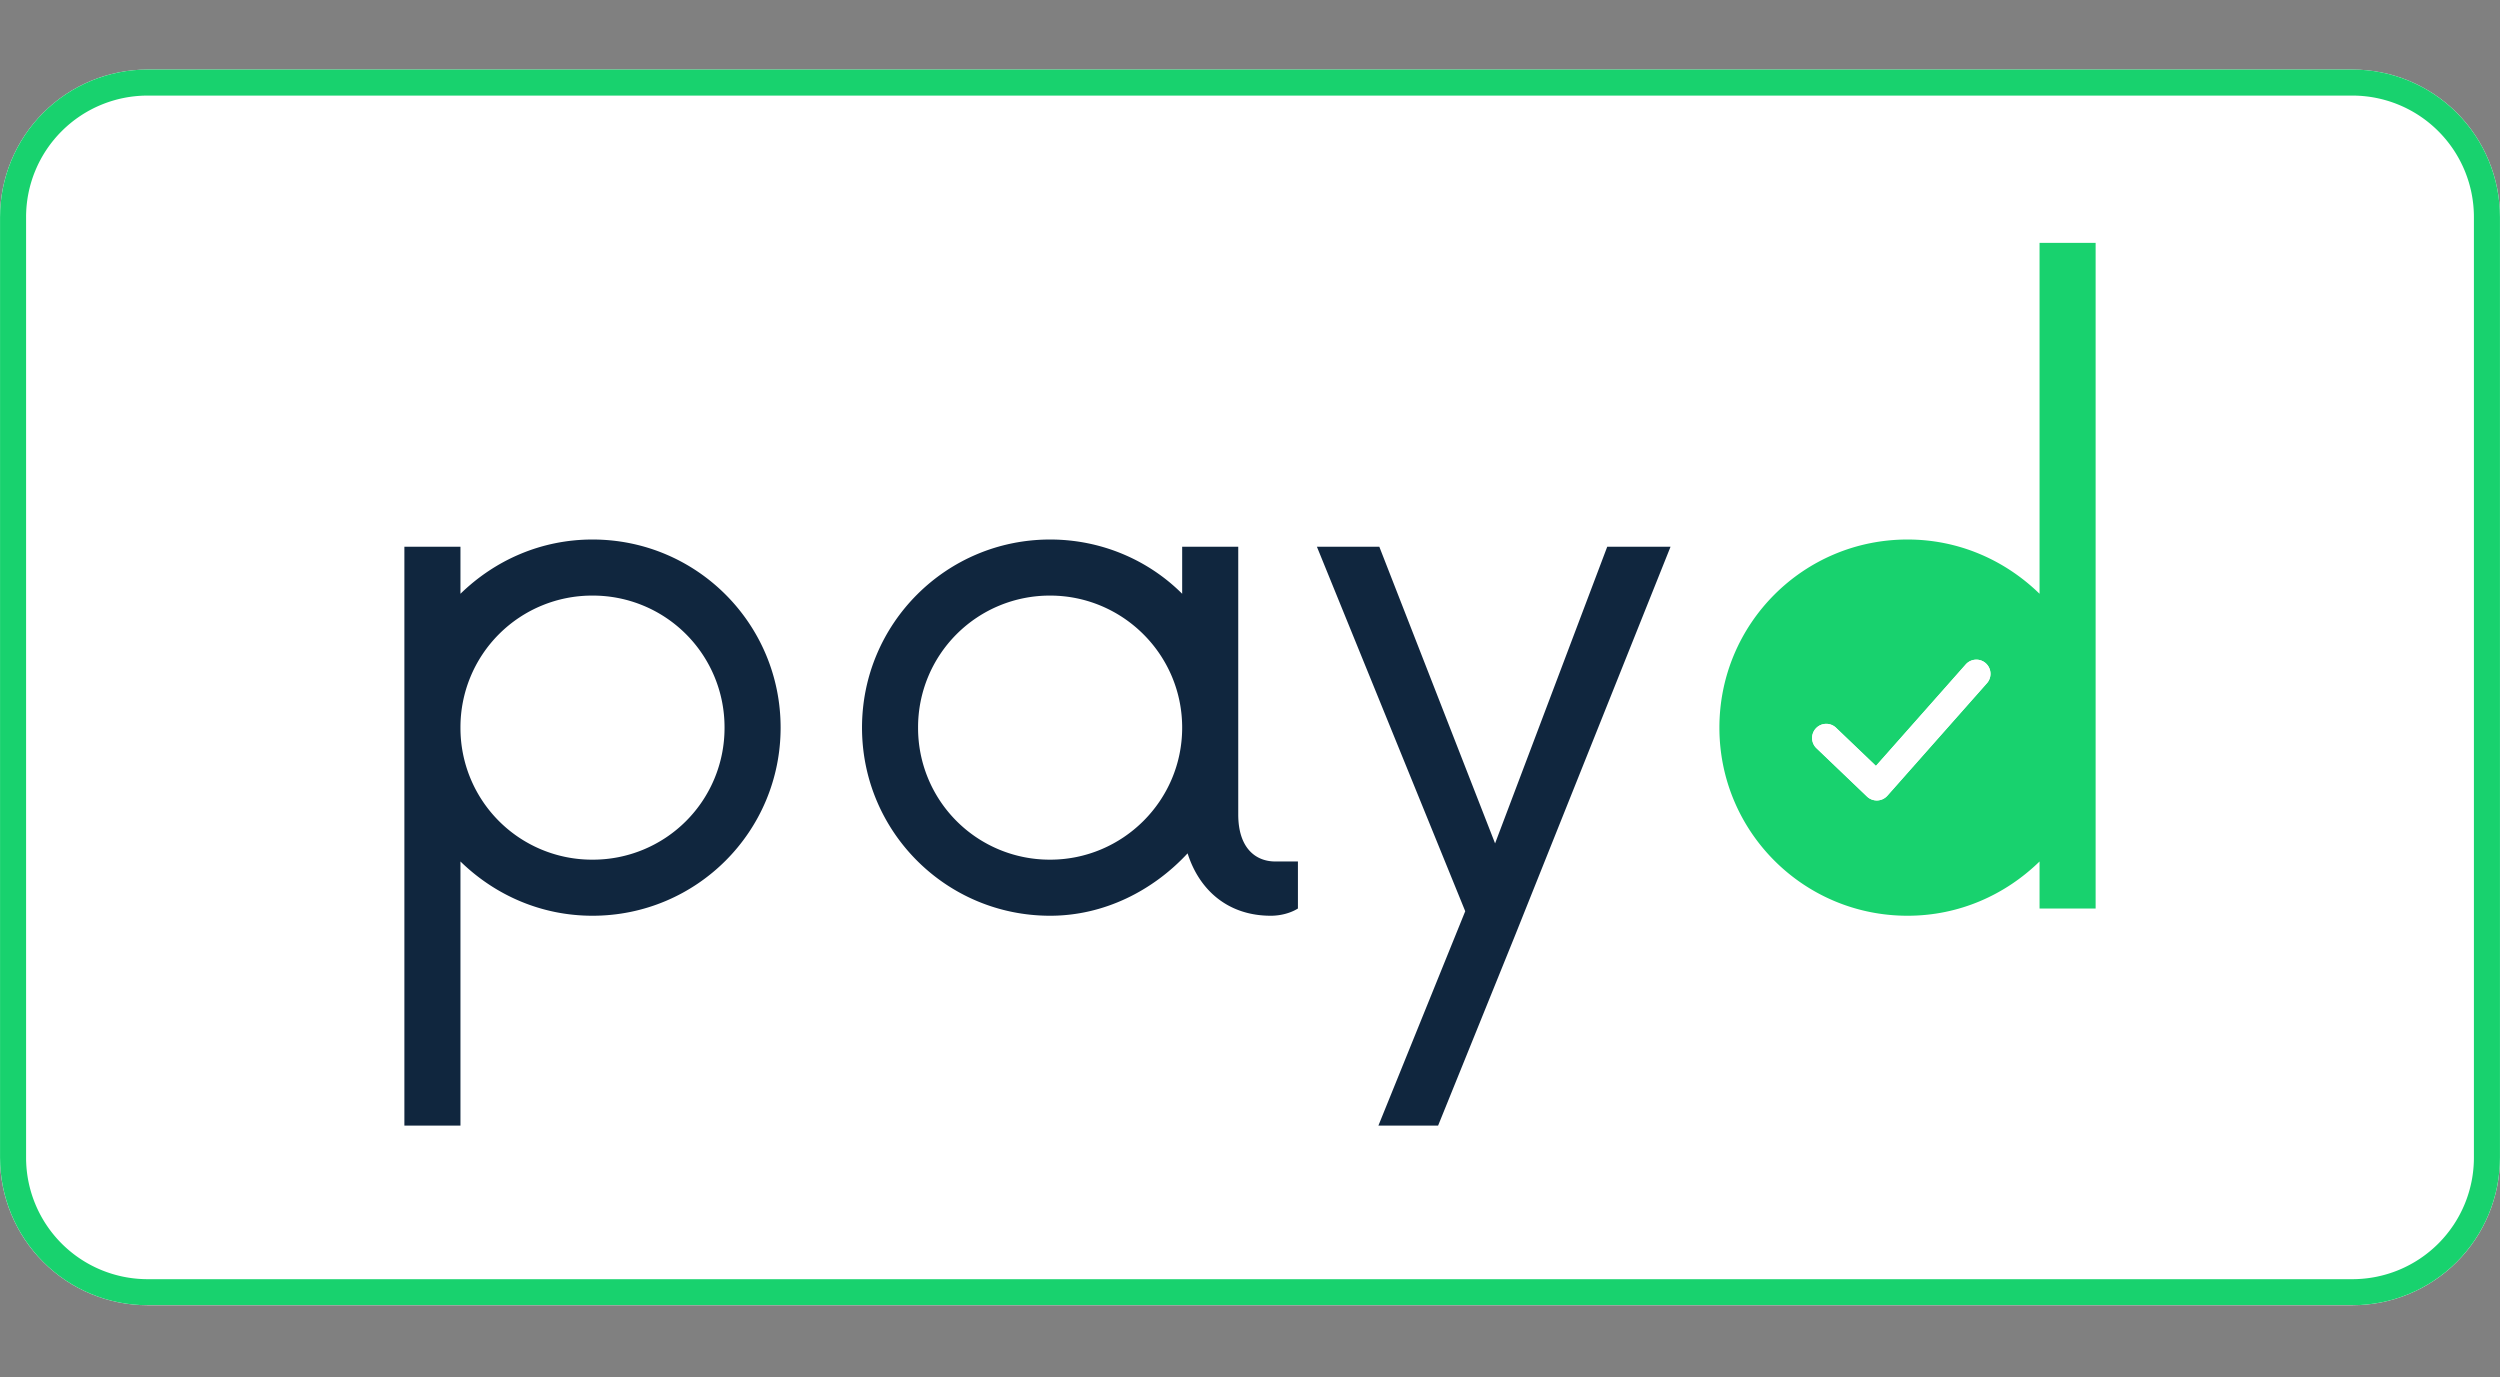
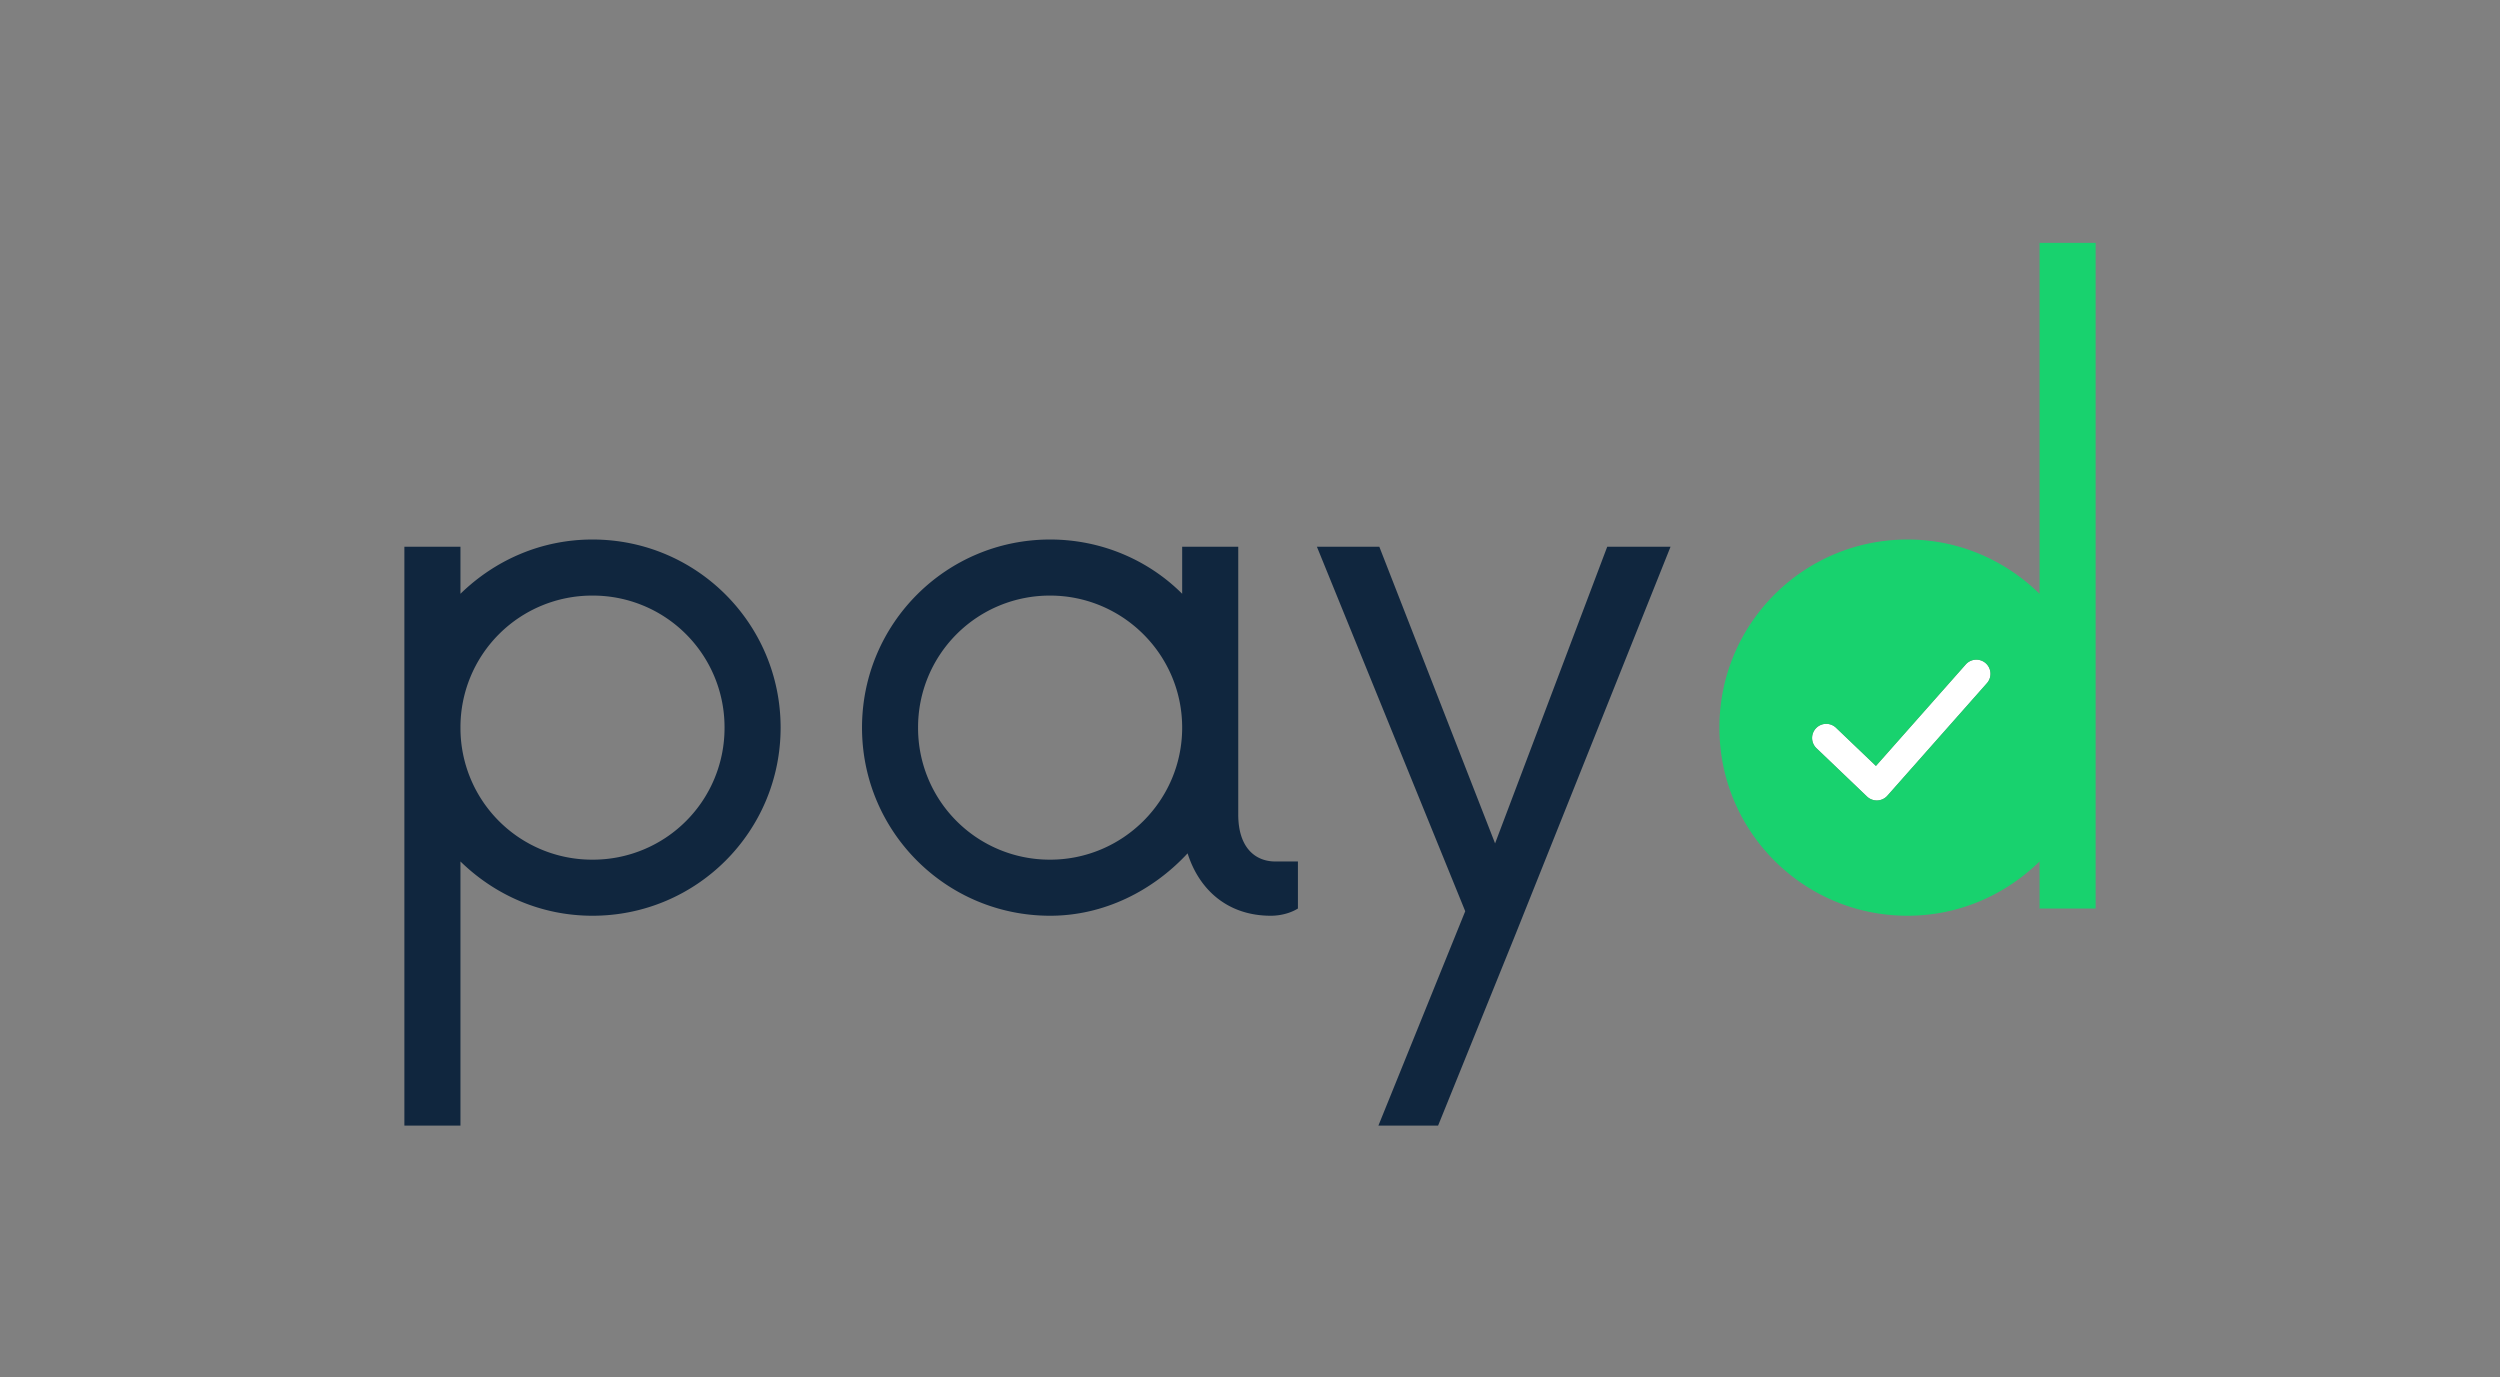
<svg xmlns="http://www.w3.org/2000/svg" width="864" height="476" version="1.0" viewBox="0 0 648 357">
  <rect x="0" y="0" width="648" height="357" fill="#808080" stroke="none" />
  <defs>
    <clipPath id="a">
      <path d="M0 18.027h648V338.32H0zm0 0" />
    </clipPath>
    <clipPath id="b">
-       <path d="M38.25 18.027h571.5A38.253 38.253 0 0 1 648 56.277V300.07a38.253 38.253 0 0 1-38.25 38.25H38.25A38.253 38.253 0 0 1 0 300.07V56.277a38.253 38.253 0 0 1 38.25-38.25zm0 0" />
-     </clipPath>
+       </clipPath>
    <clipPath id="c">
-       <path d="M.012 18.027H648v320.25H.012zm0 0" />
-     </clipPath>
+       </clipPath>
    <clipPath id="d">
      <path d="M38.262 18.027h571.476a38.237 38.237 0 0 1 27.047 11.203 38.228 38.228 0 0 1 11.203 27.043v243.79a38.253 38.253 0 0 1-38.25 38.25H38.262a38.253 38.253 0 0 1-38.25-38.25V56.273A38.228 38.228 0 0 1 11.215 29.23a38.237 38.237 0 0 1 27.047-11.203zm0 0" />
    </clipPath>
    <clipPath id="e">
      <path d="M453.715 150.156h78.082v78.082h-78.082zm0 0" />
    </clipPath>
  </defs>
  <g clip-path="url(#a)">
    <g clip-path="url(#b)">
      <path fill="#fff" d="M0 18.027h648.098V338.32H0zm0 0" />
    </g>
  </g>
  <g clip-path="url(#c)">
    <g clip-path="url(#d)">
      <path fill="none" stroke="#18d26e" stroke-width="13.5" d="M38.262 18.027h571.476a38.237 38.237 0 0 1 27.047 11.203 38.228 38.228 0 0 1 11.203 27.043v243.79a38.253 38.253 0 0 1-38.25 38.25H38.262a38.253 38.253 0 0 1-38.25-38.25V56.273A38.228 38.228 0 0 1 11.215 29.23a38.237 38.237 0 0 1 27.047-11.203zm0 0" />
    </g>
  </g>
  <path fill="#10263e" d="M153.574 139.841c-13.36 0-25.316 5.391-34.223 14.067v-12.192h-14.535v150.032h14.535v-68.453c8.907 8.675 20.864 14.066 34.223 14.066 26.96 0 48.762-21.8 48.762-48.758 0-26.96-21.801-48.762-48.762-48.762zm0 82.985a34.111 34.111 0 0 1-34.223-34.223 34.114 34.114 0 0 1 34.223-34.226 34.118 34.118 0 0 1 34.227 34.226 34.114 34.114 0 0 1-34.227 34.223zm176.988.469c-5.156 0-9.609-3.516-9.609-12.188v-69.39h-14.535v12.19c-8.676-8.675-20.863-14.066-34.227-14.066-26.957 0-48.758 21.801-48.758 48.762 0 26.957 21.801 48.758 48.758 48.758 14.067 0 26.723-6.562 35.633-16.176 3.047 9.614 10.547 16.176 21.566 16.176 2.579 0 5.157-.703 7.032-1.875v-12.191zm-58.37-.47a34.114 34.114 0 0 1-34.227-34.222 34.118 34.118 0 0 1 34.226-34.226c18.754 0 34.227 15.238 34.227 34.226s-15.473 34.223-34.227 34.223zm144.402-81.109-29.07 76.891-30.004-76.89h-16.176l38.445 94.472-22.504 55.559h15.473l19.926-49.23 40.32-100.802zm0 0" />
  <path fill="#18d26e" d="M528.652 62.95v90.958c-8.91-8.676-20.863-14.067-34.226-14.067-26.957 0-48.758 21.801-48.758 48.762 0 26.957 21.8 48.758 48.758 48.758 13.363 0 25.316-5.39 34.226-14.066v12.191h14.535V62.951zm-34.226 159.876a34.114 34.114 0 0 1-34.227-34.223 34.118 34.118 0 0 1 34.227-34.226c18.753 0 34.226 15.238 34.226 34.226s-15.473 34.223-34.226 34.223zm0 0" />
  <path fill="#fff" d="m514.988 177.11-25.777 29.132a3.676 3.676 0 0 1-2.594 1.235c-.05.003-.101.003-.152.003a3.676 3.676 0 0 1-2.535-1.015l-13.098-12.524a3.667 3.667 0 1 1 5.066-5.304l10.344 9.89 23.254-26.277a3.667 3.667 0 1 1 5.492 4.86" />
  <g clip-path="url(#e)">
    <path fill="#18d26e" d="m514.988 177.11-25.777 29.132a3.676 3.676 0 0 1-2.594 1.235c-.05.003-.101.003-.152.003a3.676 3.676 0 0 1-2.535-1.015l-13.098-12.524a3.667 3.667 0 1 1 5.066-5.304l10.344 9.89 23.254-26.277a3.667 3.667 0 1 1 5.492 4.86zm13.832-3.079a39.003 39.003 0 0 0-8.375-12.426 38.939 38.939 0 0 0-12.425-8.375 38.848 38.848 0 0 0-15.215-3.074 38.867 38.867 0 0 0-15.22 3.074 38.965 38.965 0 0 0-12.42 8.375 38.939 38.939 0 0 0-8.376 12.426 38.834 38.834 0 0 0-3.074 15.215 38.848 38.848 0 0 0 3.074 15.215 38.939 38.939 0 0 0 8.375 12.426 39.03 39.03 0 0 0 12.422 8.375 38.864 38.864 0 0 0 15.219 3.07 38.845 38.845 0 0 0 15.215-3.07 39.003 39.003 0 0 0 12.425-8.375 39.003 39.003 0 0 0 8.375-12.426 38.845 38.845 0 0 0 3.07-15.215 38.83 38.83 0 0 0-3.07-15.215" />
  </g>
-   <path fill="#fff" d="m514.988 177.11-25.777 29.132a3.676 3.676 0 0 1-2.594 1.235c-.05.003-.101.003-.152.003a3.676 3.676 0 0 1-2.535-1.015l-13.098-12.524a3.667 3.667 0 1 1 5.066-5.304l10.344 9.89 23.254-26.277a3.667 3.667 0 1 1 5.492 4.86" />
</svg>